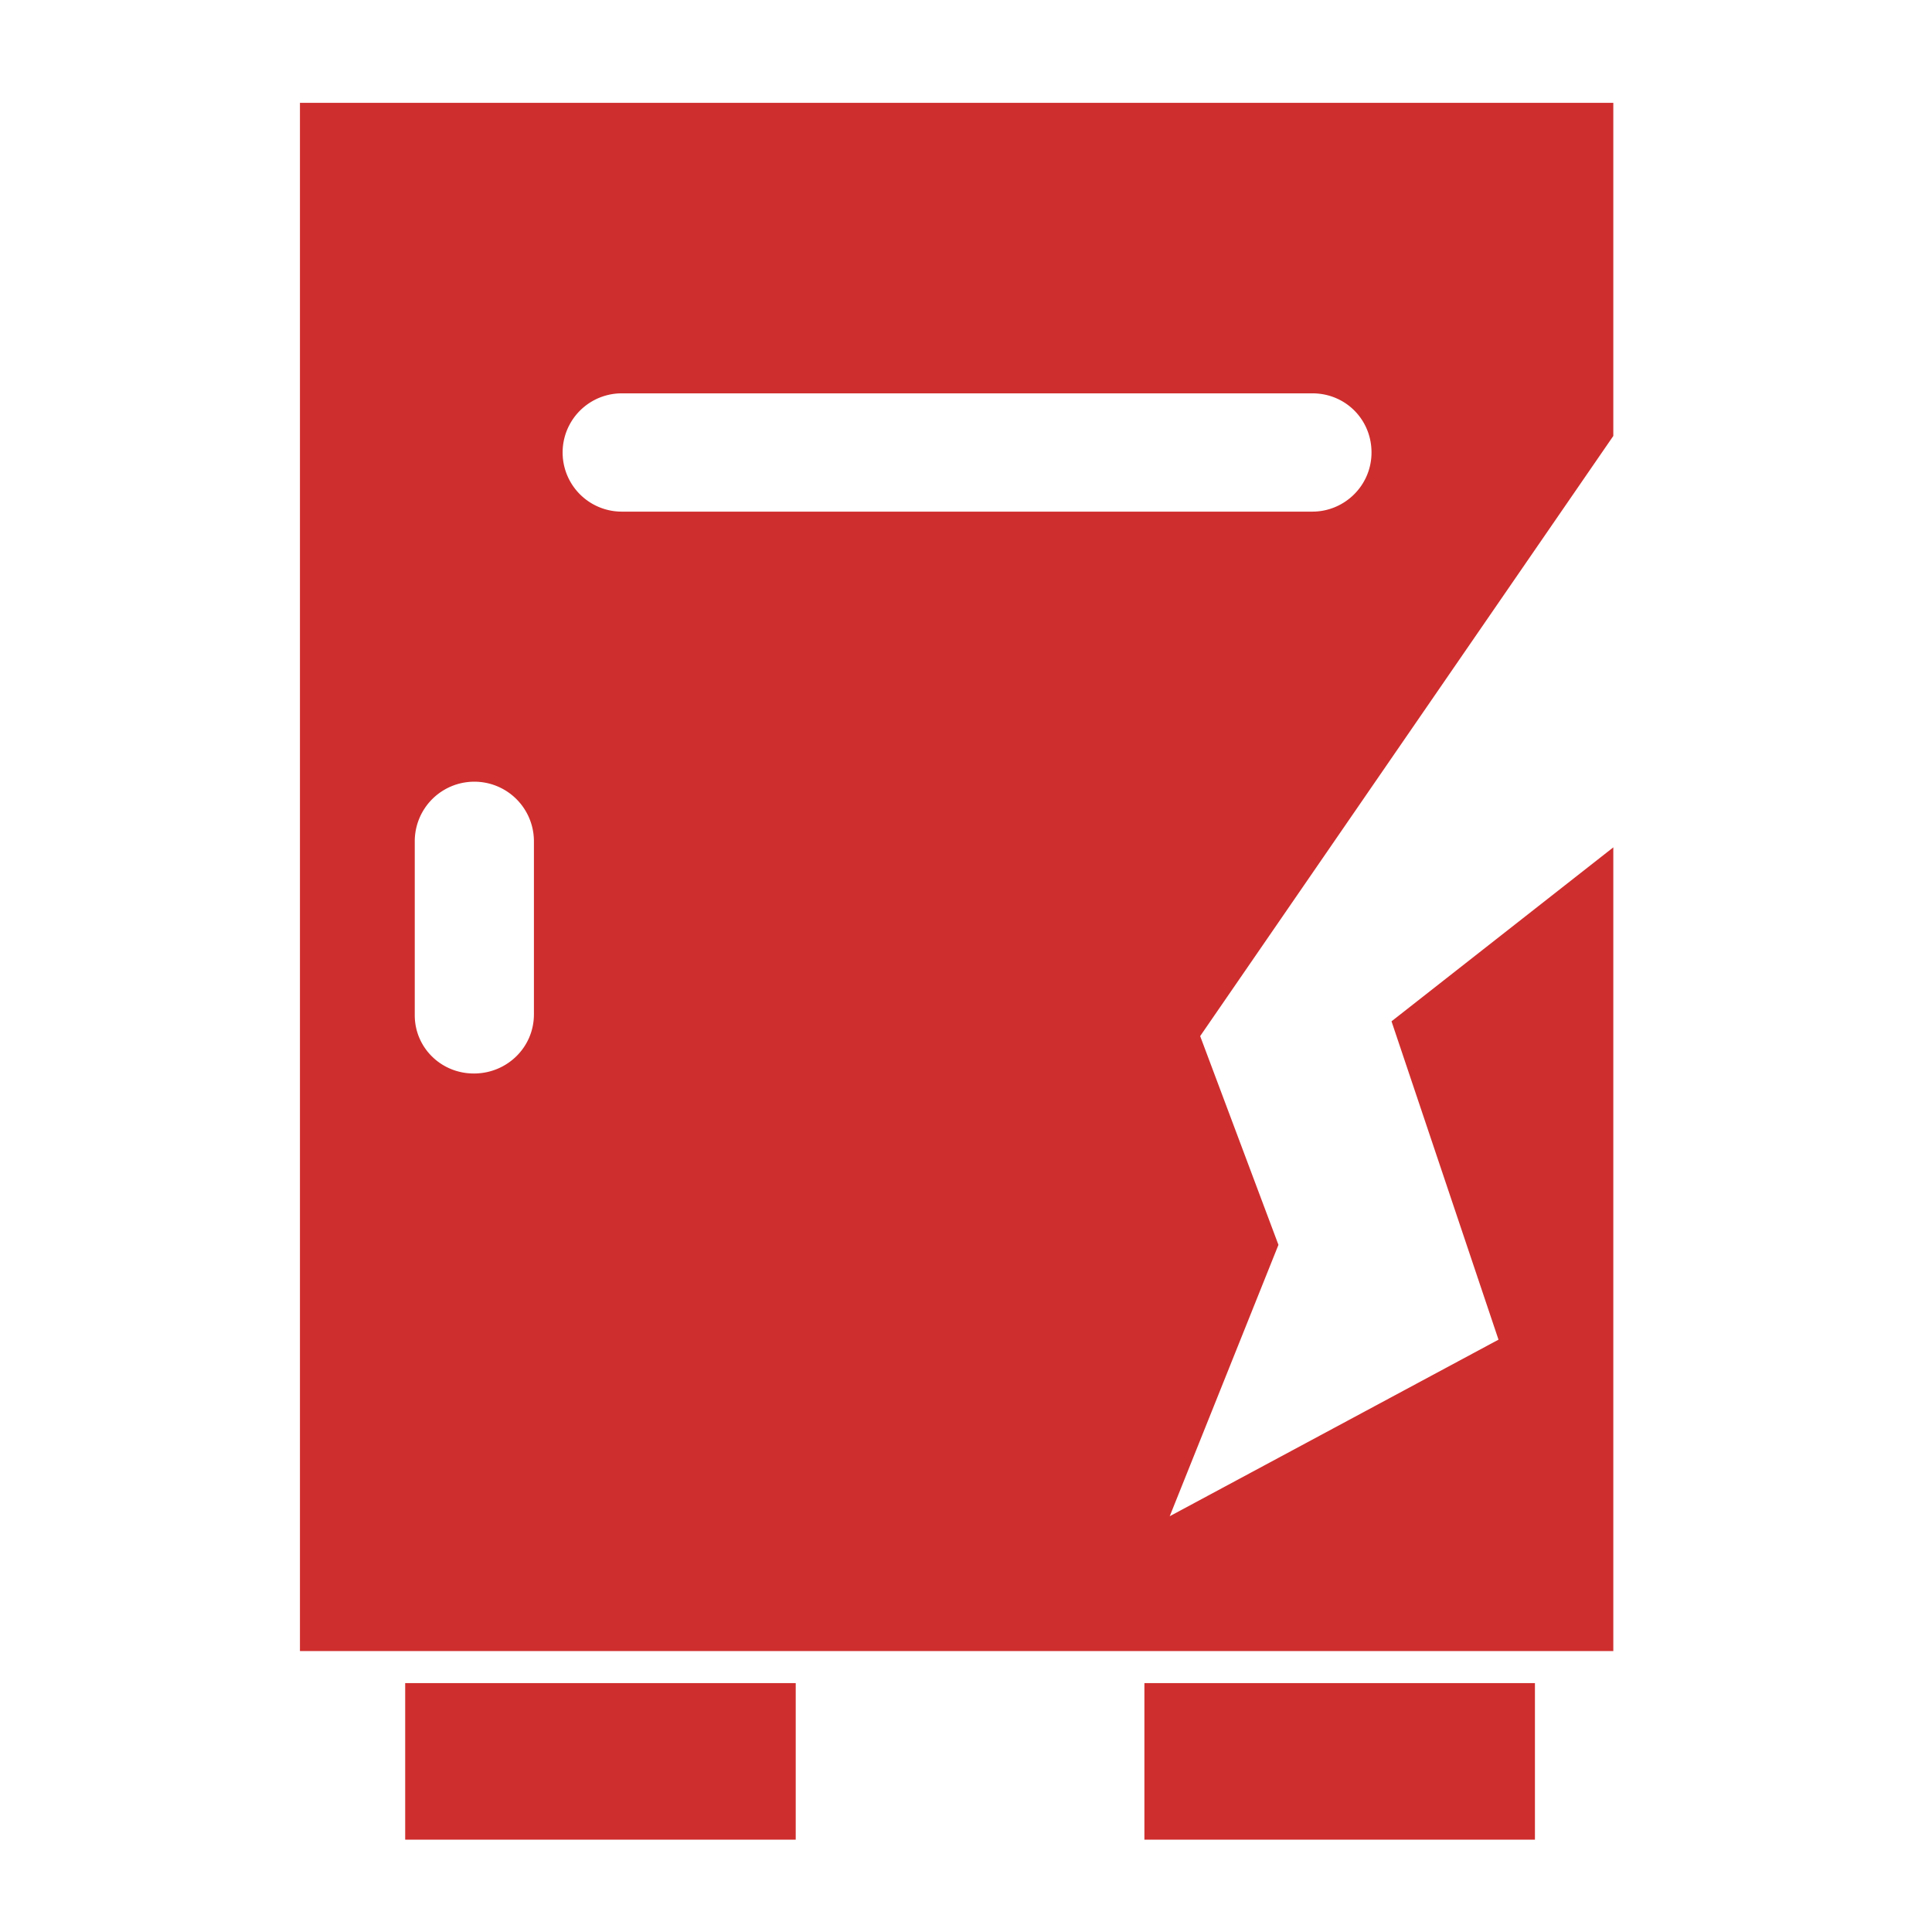
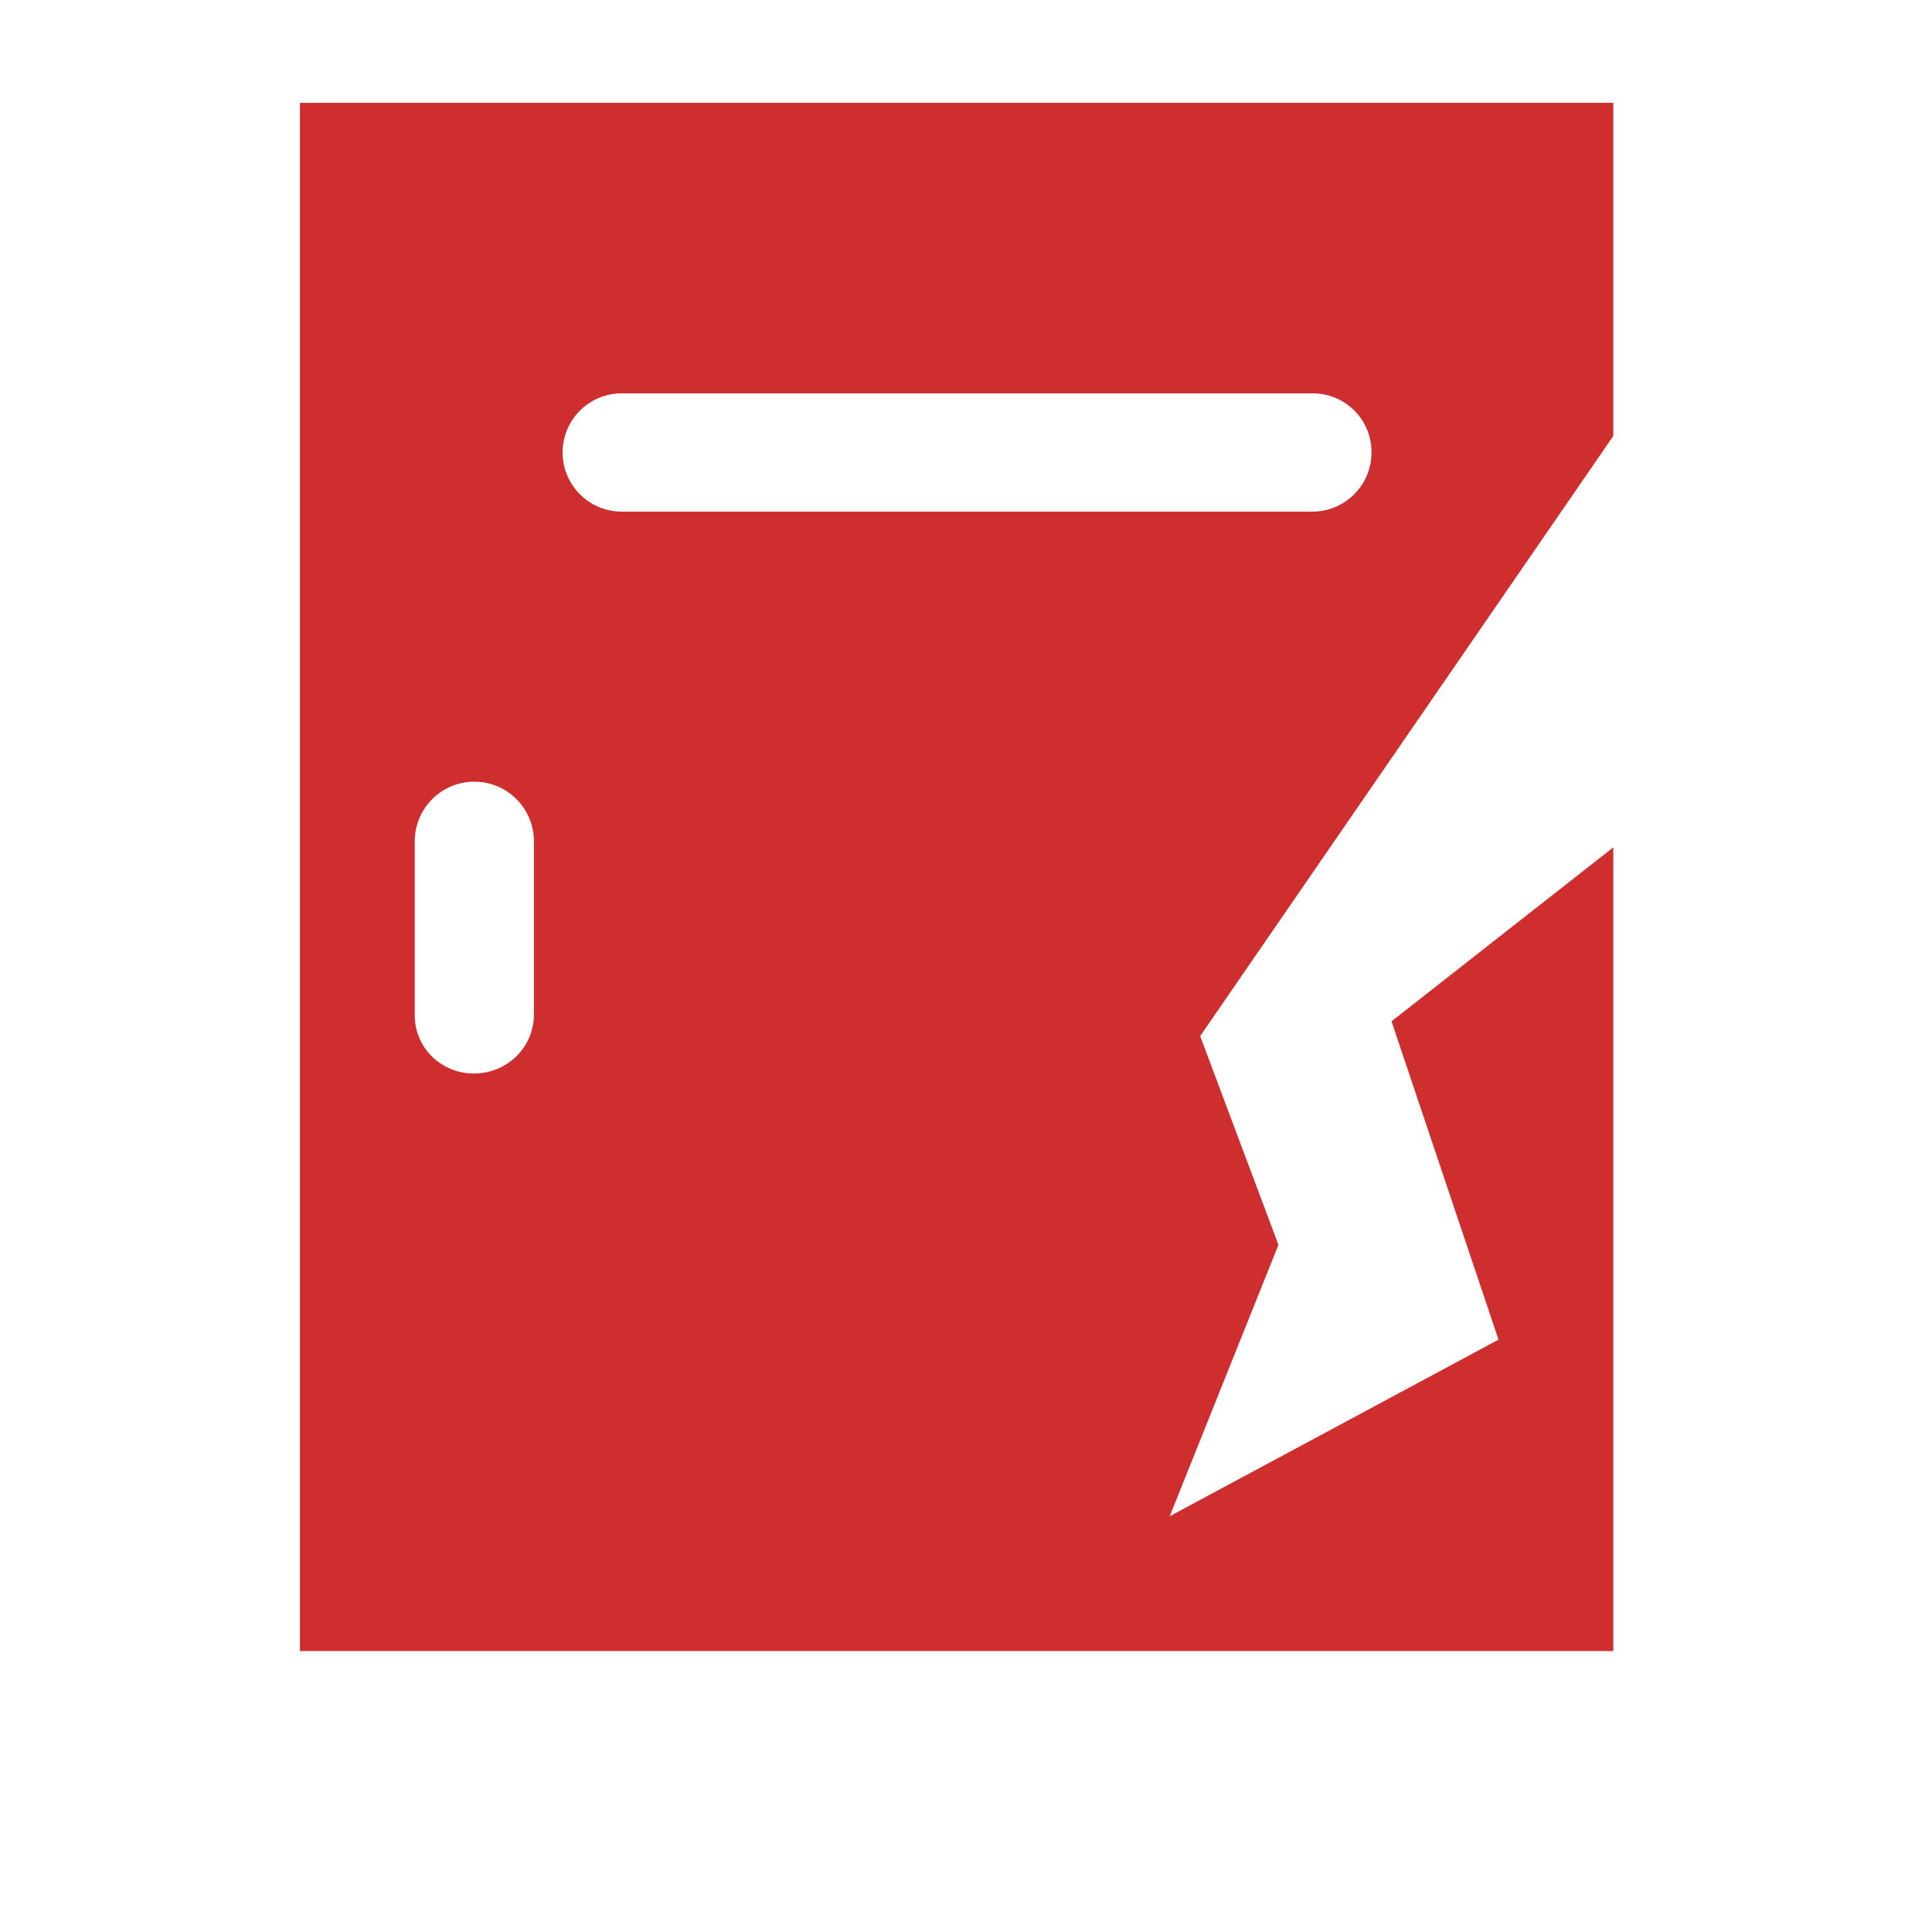
<svg xmlns="http://www.w3.org/2000/svg" width="512px" height="512px" viewBox="0 0 512 512" xml:space="preserve" style="fill-rule:evenodd;clip-rule:evenodd;stroke-linejoin:round;stroke-miterlimit:2">
  <path d="M220.8 337.9v92.4h-151v-178h151v38.3l-47.5 69 9 24-12.5 31.2 37.8-20.3-12.3-36.6 25.5-20Zm-131 26c3.8 0 6.9-3 6.9-6.8v-19.9a6.8 6.8 0 0 0-13.7 0v20c0 3.7 3 6.7 6.8 6.7ZM193 292.5c0-3.8-3-6.8-6.8-6.8h-79.4a6.8 6.8 0 0 0 0 13.6h79.4c3.7 0 6.8-3 6.8-6.8Z" style="fill:#cf2e2e" transform="matrix(2.305 0 0 2.305 -81.4 -554.3)" />
-   <path style="fill:#cf2e2e" d="M81.9 428h44.9v18H81.9z" transform="matrix(2.305 0 0 2.305 -81.4 -540.5)" />
-   <path style="fill:#cf2e2e" d="M81.9 428h44.9v18H81.9z" transform="matrix(2.305 0 0 2.305 114.5 -540.5)" />
</svg>